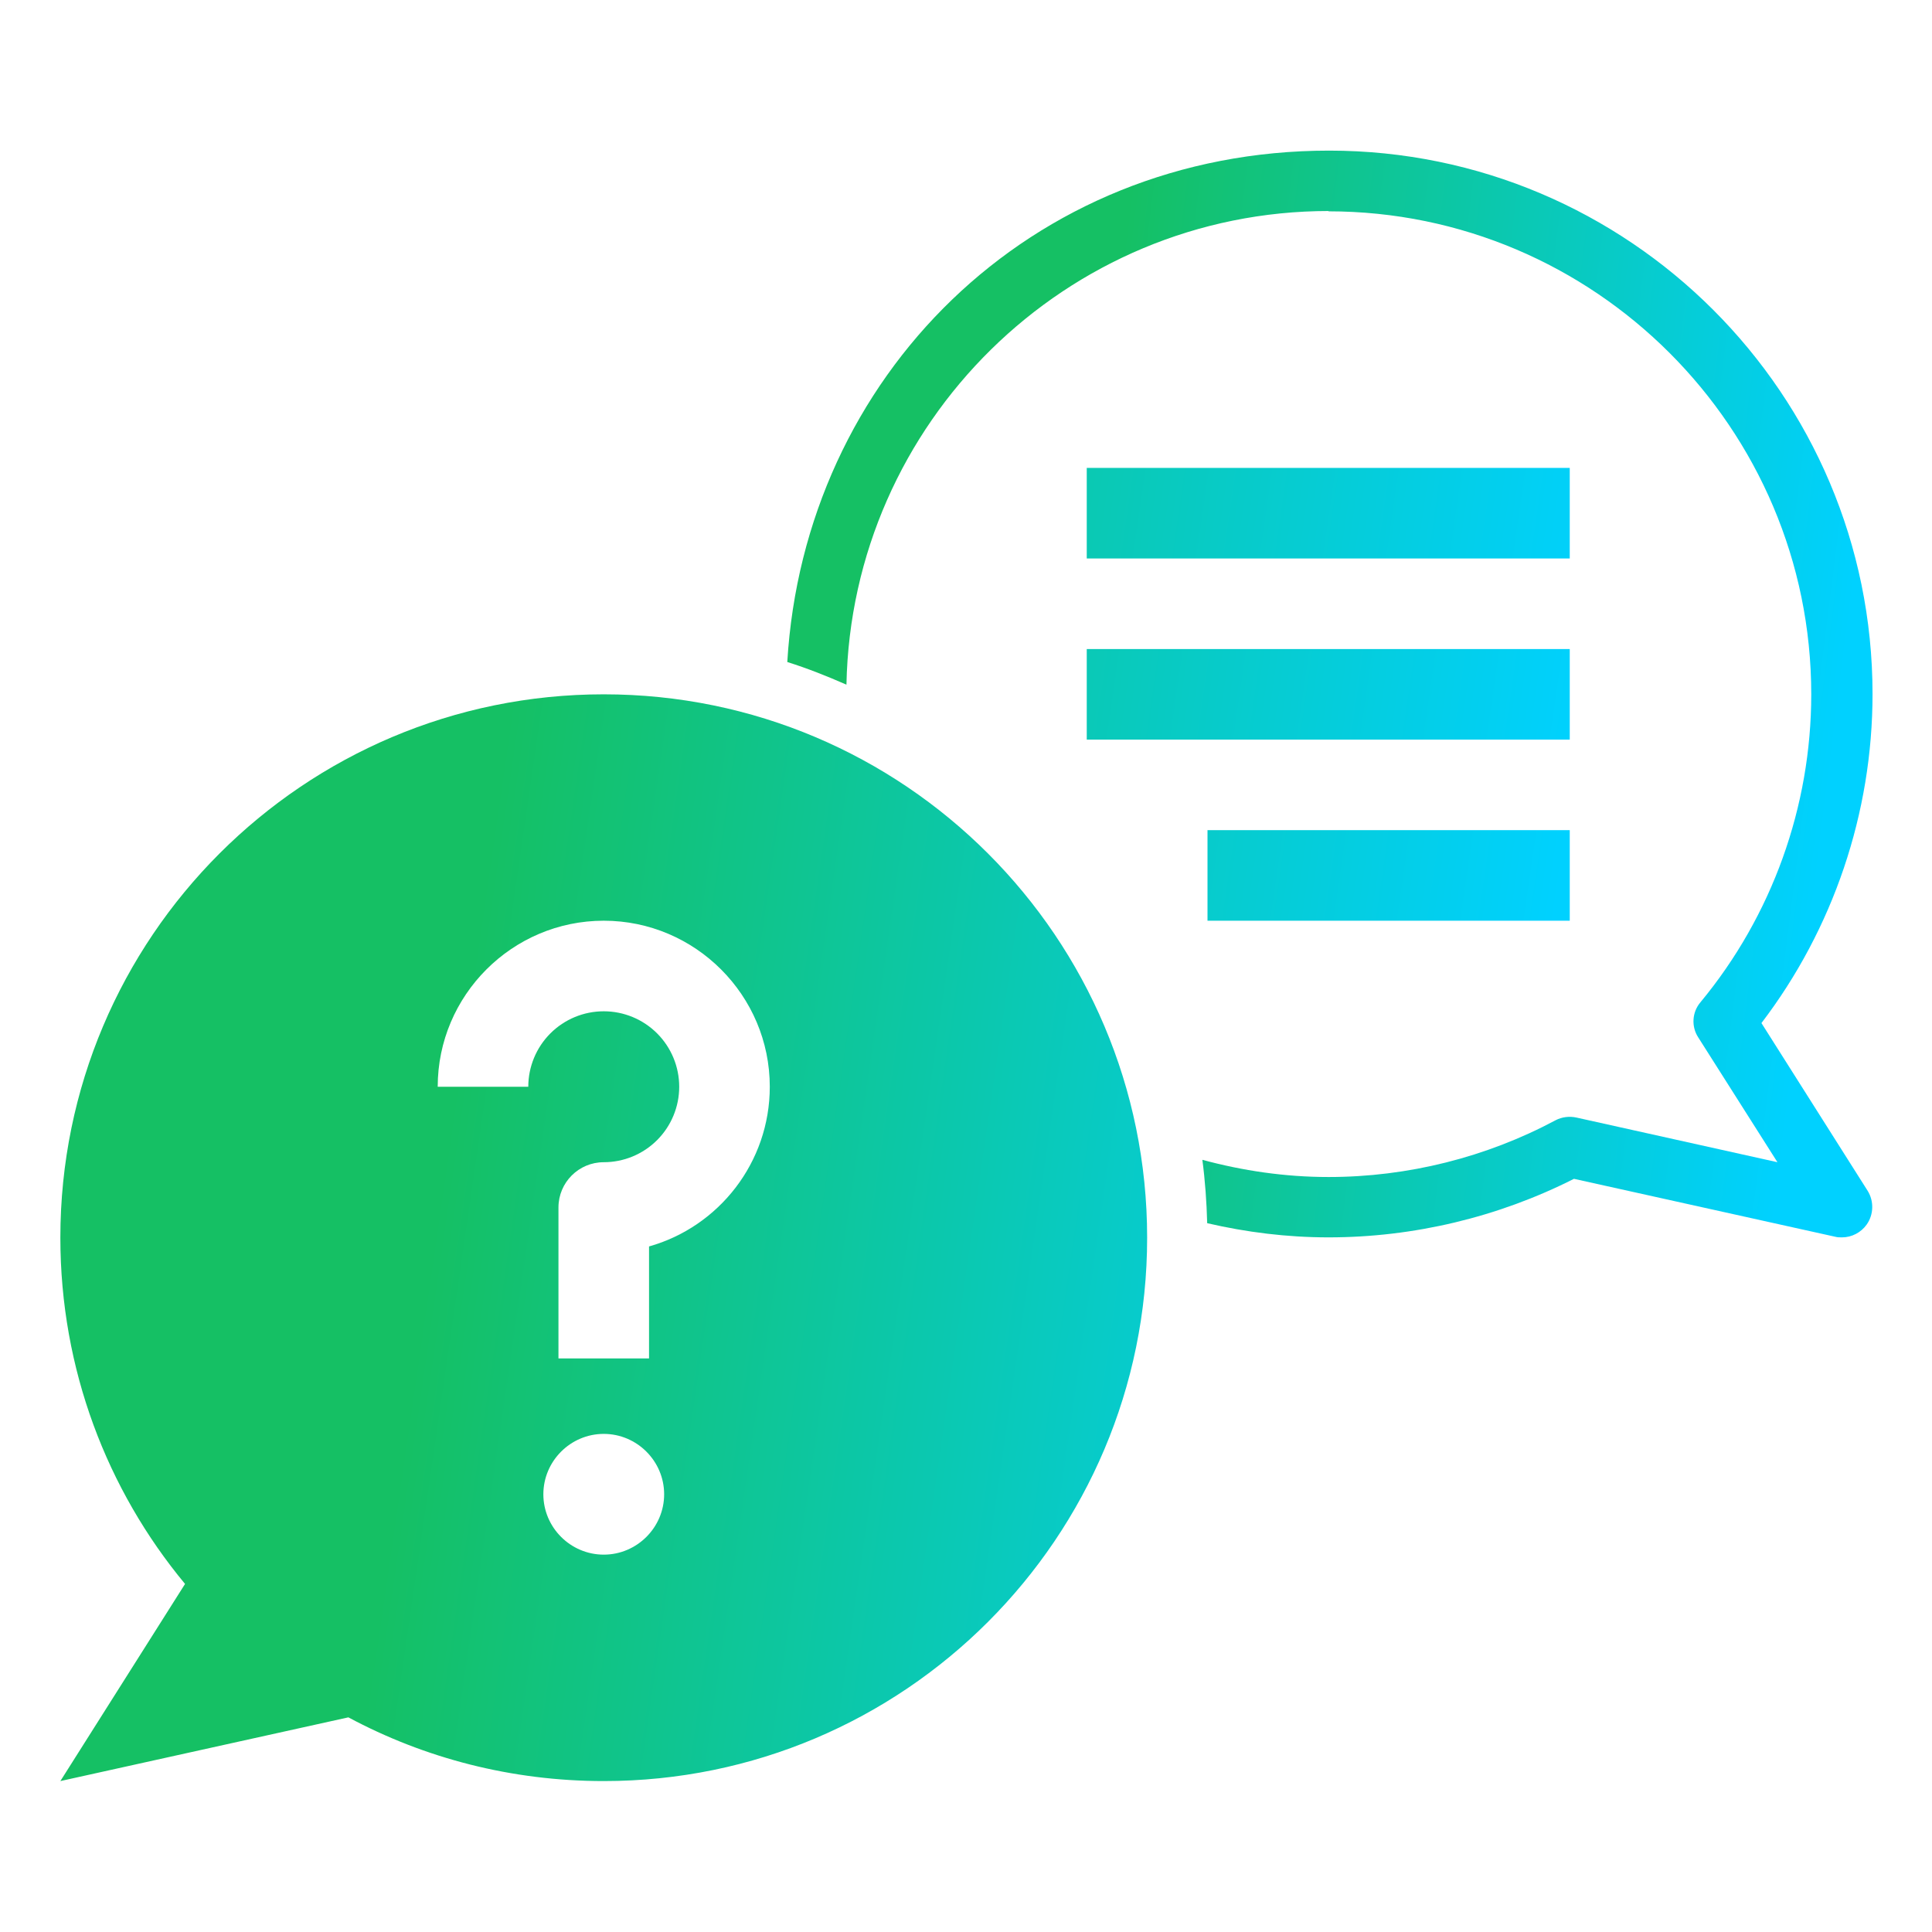
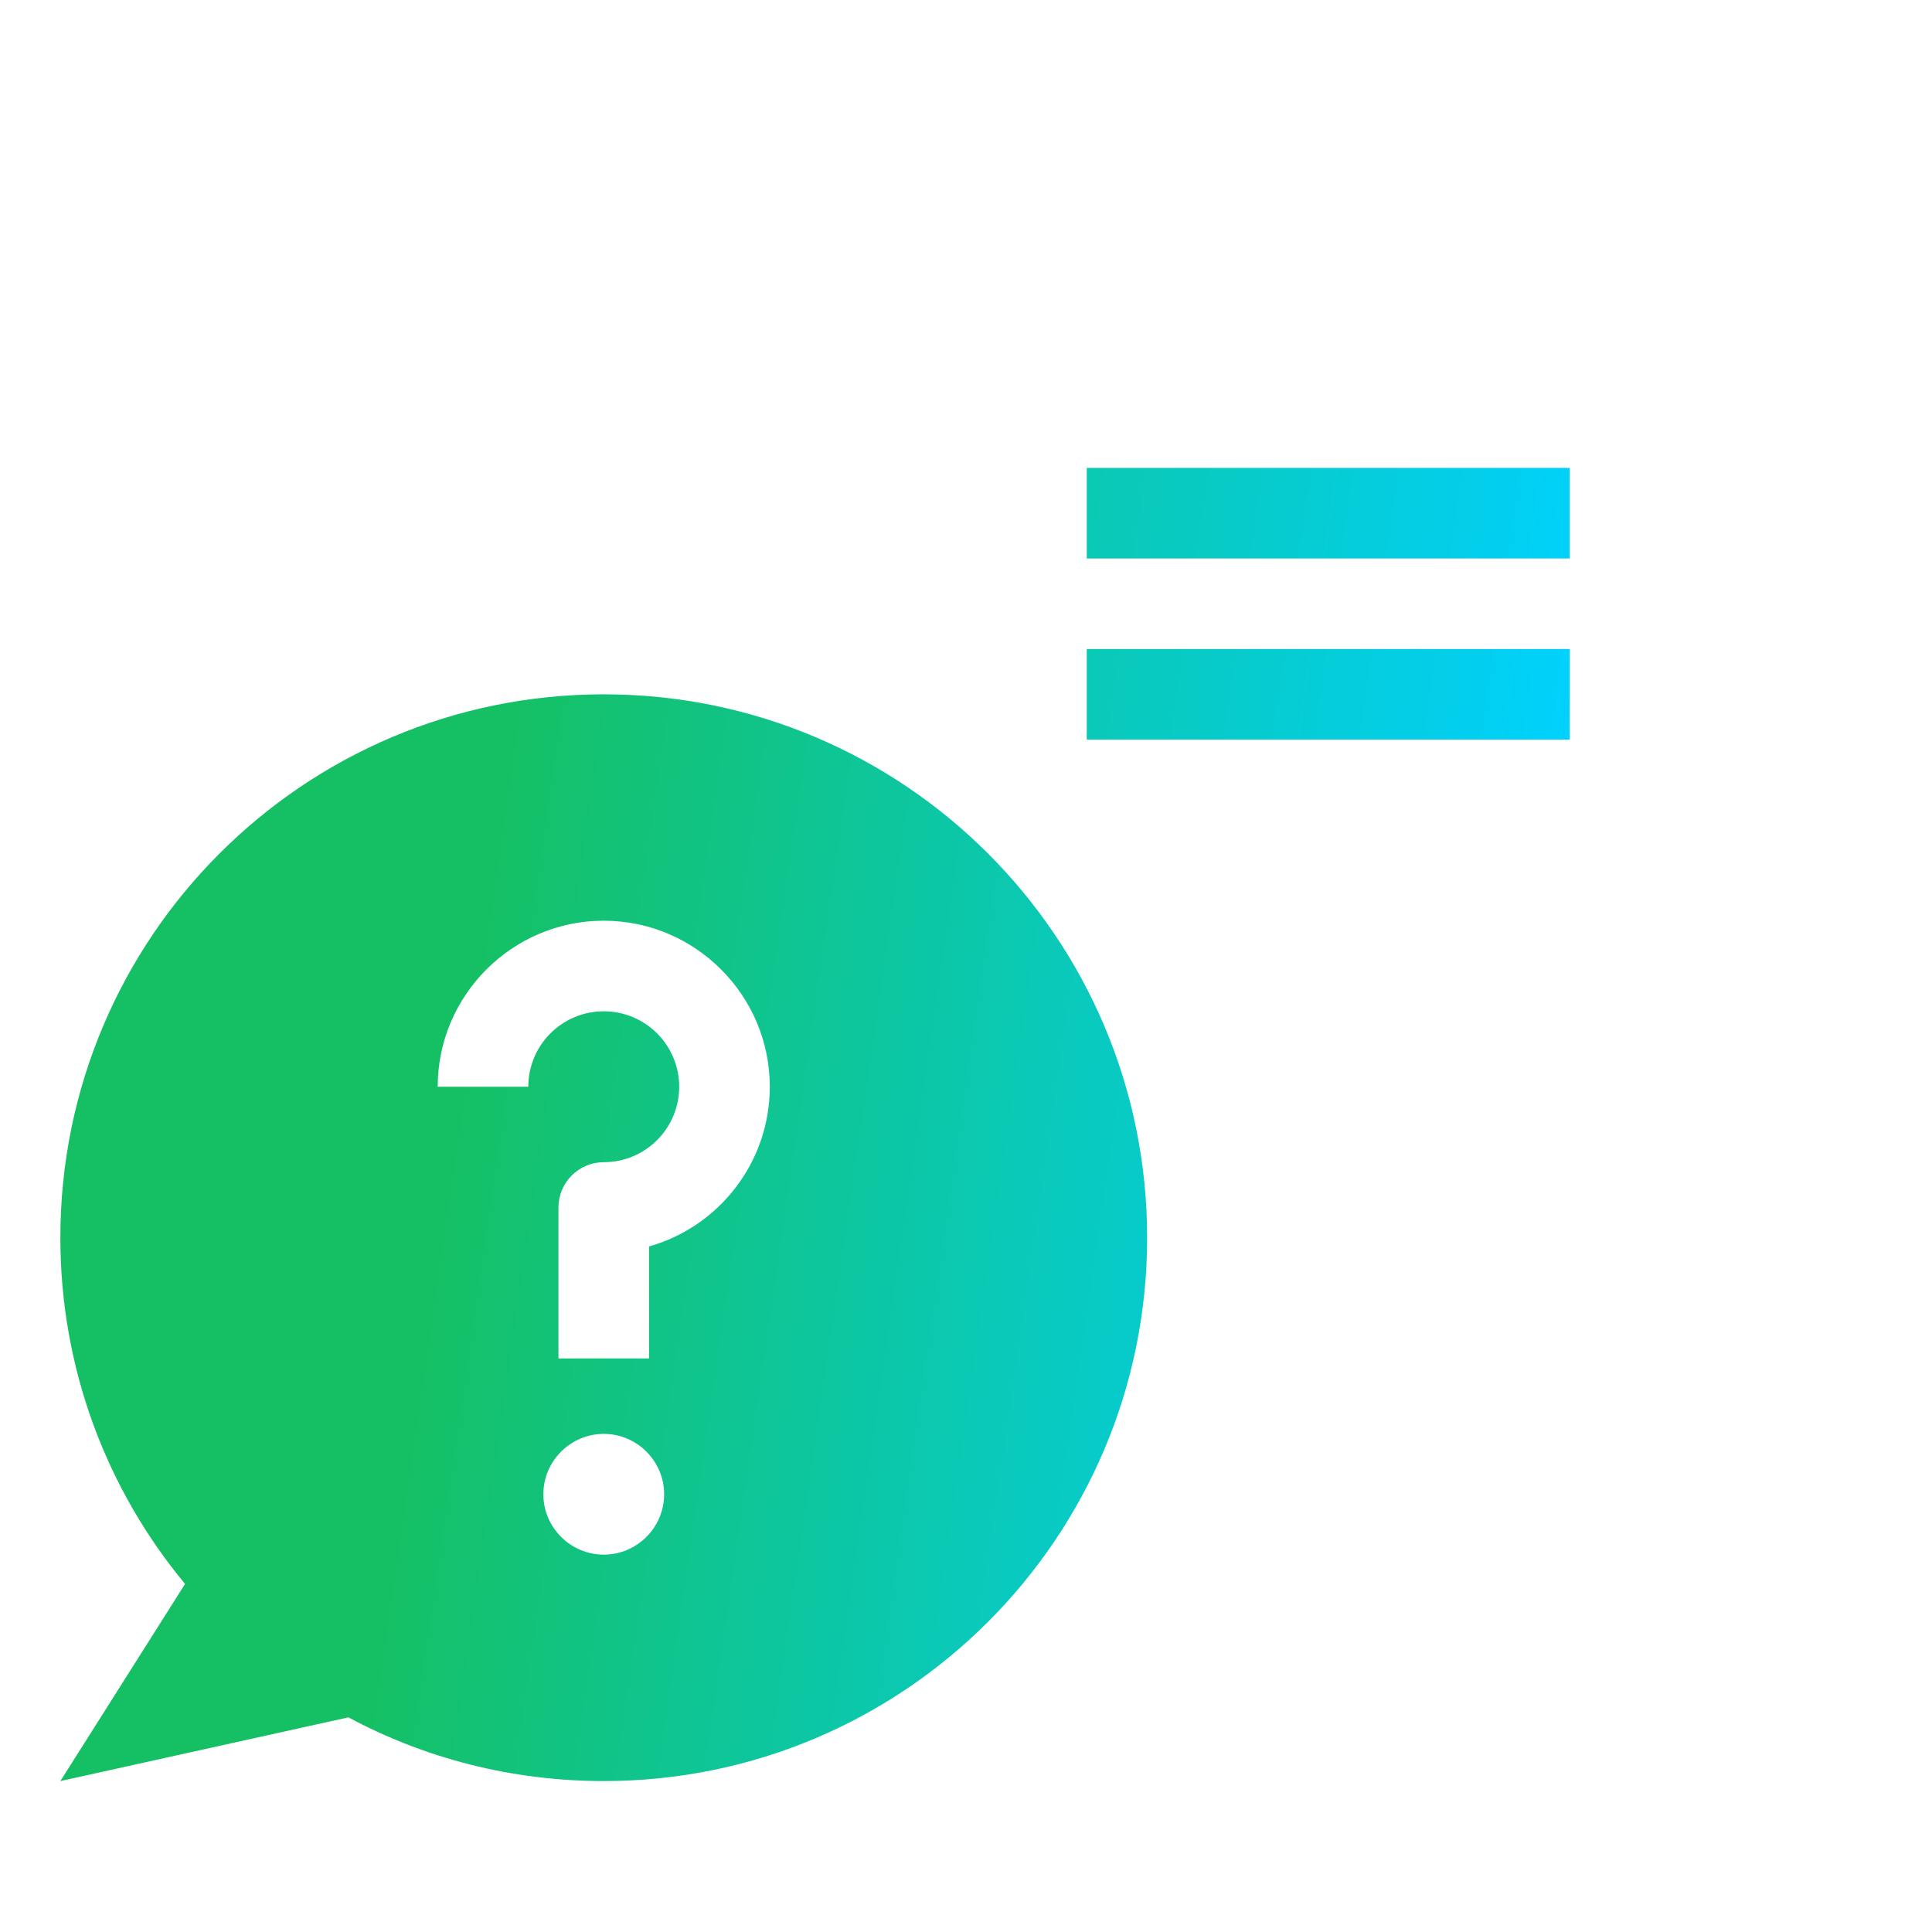
<svg xmlns="http://www.w3.org/2000/svg" width="50" height="50" viewBox="0 0 50 50" fill="none">
-   <path d="M34.375 5.469C41.266 5.469 46.875 11.078 46.875 17.969C46.875 20.875 45.859 23.703 44.008 25.938C43.789 26.195 43.766 26.57 43.953 26.852L46 30.078L40.797 28.922C40.617 28.883 40.422 28.906 40.258 28.992C38.461 29.953 36.43 30.461 34.383 30.461C33.25 30.461 32.156 30.297 31.117 30.016C31.188 30.555 31.227 31.102 31.242 31.656C32.258 31.891 33.305 32.023 34.383 32.023C36.586 32.023 38.773 31.5 40.734 30.508L47.5 32.008C47.555 32.023 47.609 32.023 47.672 32.023C47.922 32.023 48.164 31.898 48.312 31.688C48.492 31.43 48.5 31.086 48.336 30.82L45.586 26.477C47.445 24.039 48.461 21.039 48.461 17.961C48.461 10.203 42.156 3.898 34.398 3.898C26.641 3.898 20.812 9.766 20.375 17.133C20.898 17.297 21.406 17.5 21.906 17.719C22.039 10.938 27.586 5.461 34.391 5.461L34.375 5.469Z" fill="url(#paint0_linear_10605_2861)" />
-   <path d="M28.125 12.109H40.625V14.453H28.125V12.109ZM28.125 16.797H40.625V19.141H28.125V16.797ZM31.25 21.484H40.625V23.828H31.25V21.484ZM9.016 44.445C10.984 45.5 13.234 46.094 15.625 46.094C23.391 46.094 29.688 39.797 29.688 32.031C29.688 24.266 23.391 17.969 15.625 17.969C7.859 17.969 1.562 24.266 1.562 32.031C1.562 35.438 2.773 38.562 4.789 40.992L1.562 46.094L9.016 44.445ZM15.625 40.234C14.766 40.234 14.062 39.531 14.062 38.672C14.062 37.812 14.766 37.109 15.625 37.109C16.484 37.109 17.188 37.812 17.188 38.672C17.188 39.531 16.484 40.234 15.625 40.234ZM15.625 23.828C17.992 23.828 19.922 25.758 19.922 28.125C19.922 30.086 18.602 31.75 16.797 32.258V35.156H14.453V31.25C14.453 30.602 14.977 30.078 15.625 30.078C16.143 30.078 16.64 29.872 17.006 29.506C17.372 29.14 17.578 28.643 17.578 28.125C17.578 27.607 17.372 27.11 17.006 26.744C16.64 26.378 16.143 26.172 15.625 26.172C15.107 26.172 14.61 26.378 14.244 26.744C13.878 27.11 13.672 27.607 13.672 28.125H11.328C11.328 25.758 13.258 23.828 15.625 23.828Z" fill="url(#paint1_linear_10605_2861)" />
+   <path d="M28.125 12.109H40.625V14.453H28.125V12.109ZM28.125 16.797H40.625V19.141H28.125V16.797ZM31.25 21.484H40.625V23.828V21.484ZM9.016 44.445C10.984 45.5 13.234 46.094 15.625 46.094C23.391 46.094 29.688 39.797 29.688 32.031C29.688 24.266 23.391 17.969 15.625 17.969C7.859 17.969 1.562 24.266 1.562 32.031C1.562 35.438 2.773 38.562 4.789 40.992L1.562 46.094L9.016 44.445ZM15.625 40.234C14.766 40.234 14.062 39.531 14.062 38.672C14.062 37.812 14.766 37.109 15.625 37.109C16.484 37.109 17.188 37.812 17.188 38.672C17.188 39.531 16.484 40.234 15.625 40.234ZM15.625 23.828C17.992 23.828 19.922 25.758 19.922 28.125C19.922 30.086 18.602 31.75 16.797 32.258V35.156H14.453V31.25C14.453 30.602 14.977 30.078 15.625 30.078C16.143 30.078 16.64 29.872 17.006 29.506C17.372 29.14 17.578 28.643 17.578 28.125C17.578 27.607 17.372 27.11 17.006 26.744C16.64 26.378 16.143 26.172 15.625 26.172C15.107 26.172 14.61 26.378 14.244 26.744C13.878 27.11 13.672 27.607 13.672 28.125H11.328C11.328 25.758 13.258 23.828 15.625 23.828Z" fill="url(#paint1_linear_10605_2861)" />
  <defs>
    <linearGradient id="paint0_linear_10605_2861" x1="19.948" y1="7.292" x2="51.08" y2="11.208" gradientUnits="userSpaceOnUse">
      <stop offset="0.285" stop-color="#15C064" />
      <stop offset="0.918" stop-color="#00D1FF" />
    </linearGradient>
    <linearGradient id="paint1_linear_10605_2861" x1="0.969" y1="16.209" x2="44.049" y2="22.448" gradientUnits="userSpaceOnUse">
      <stop offset="0.285" stop-color="#15C064" />
      <stop offset="0.918" stop-color="#00D1FF" />
    </linearGradient>
  </defs>
</svg>